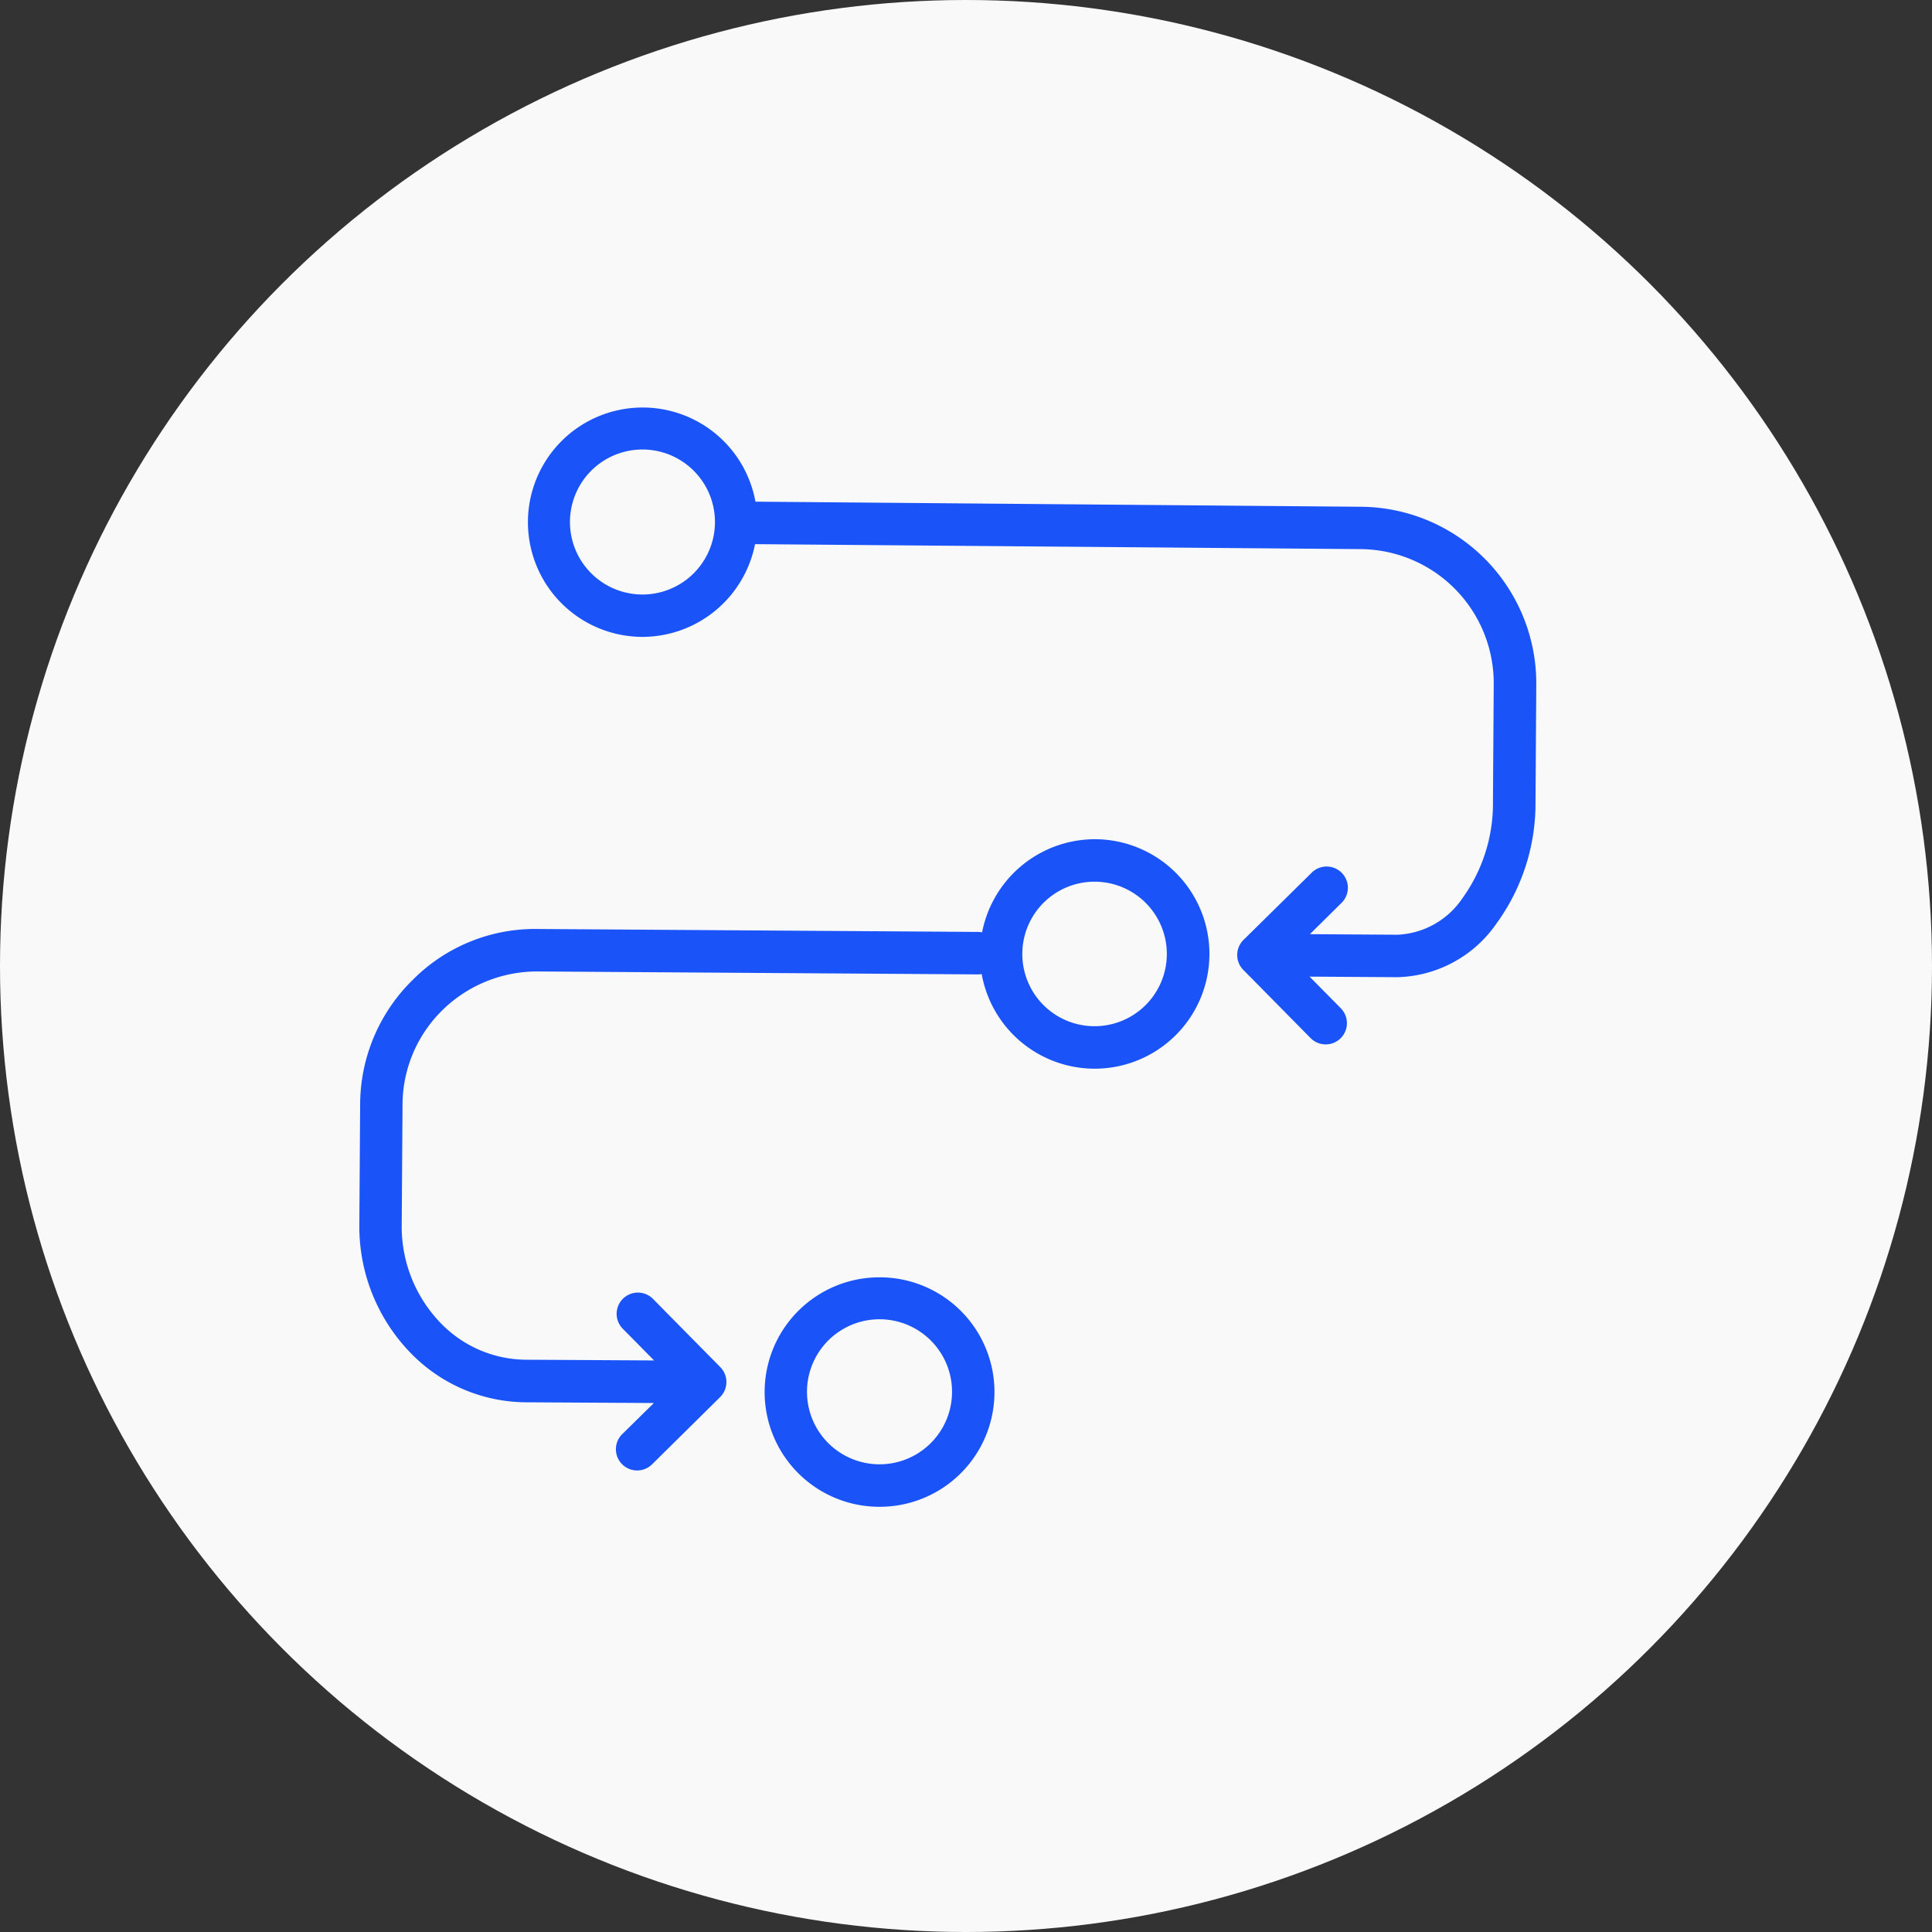
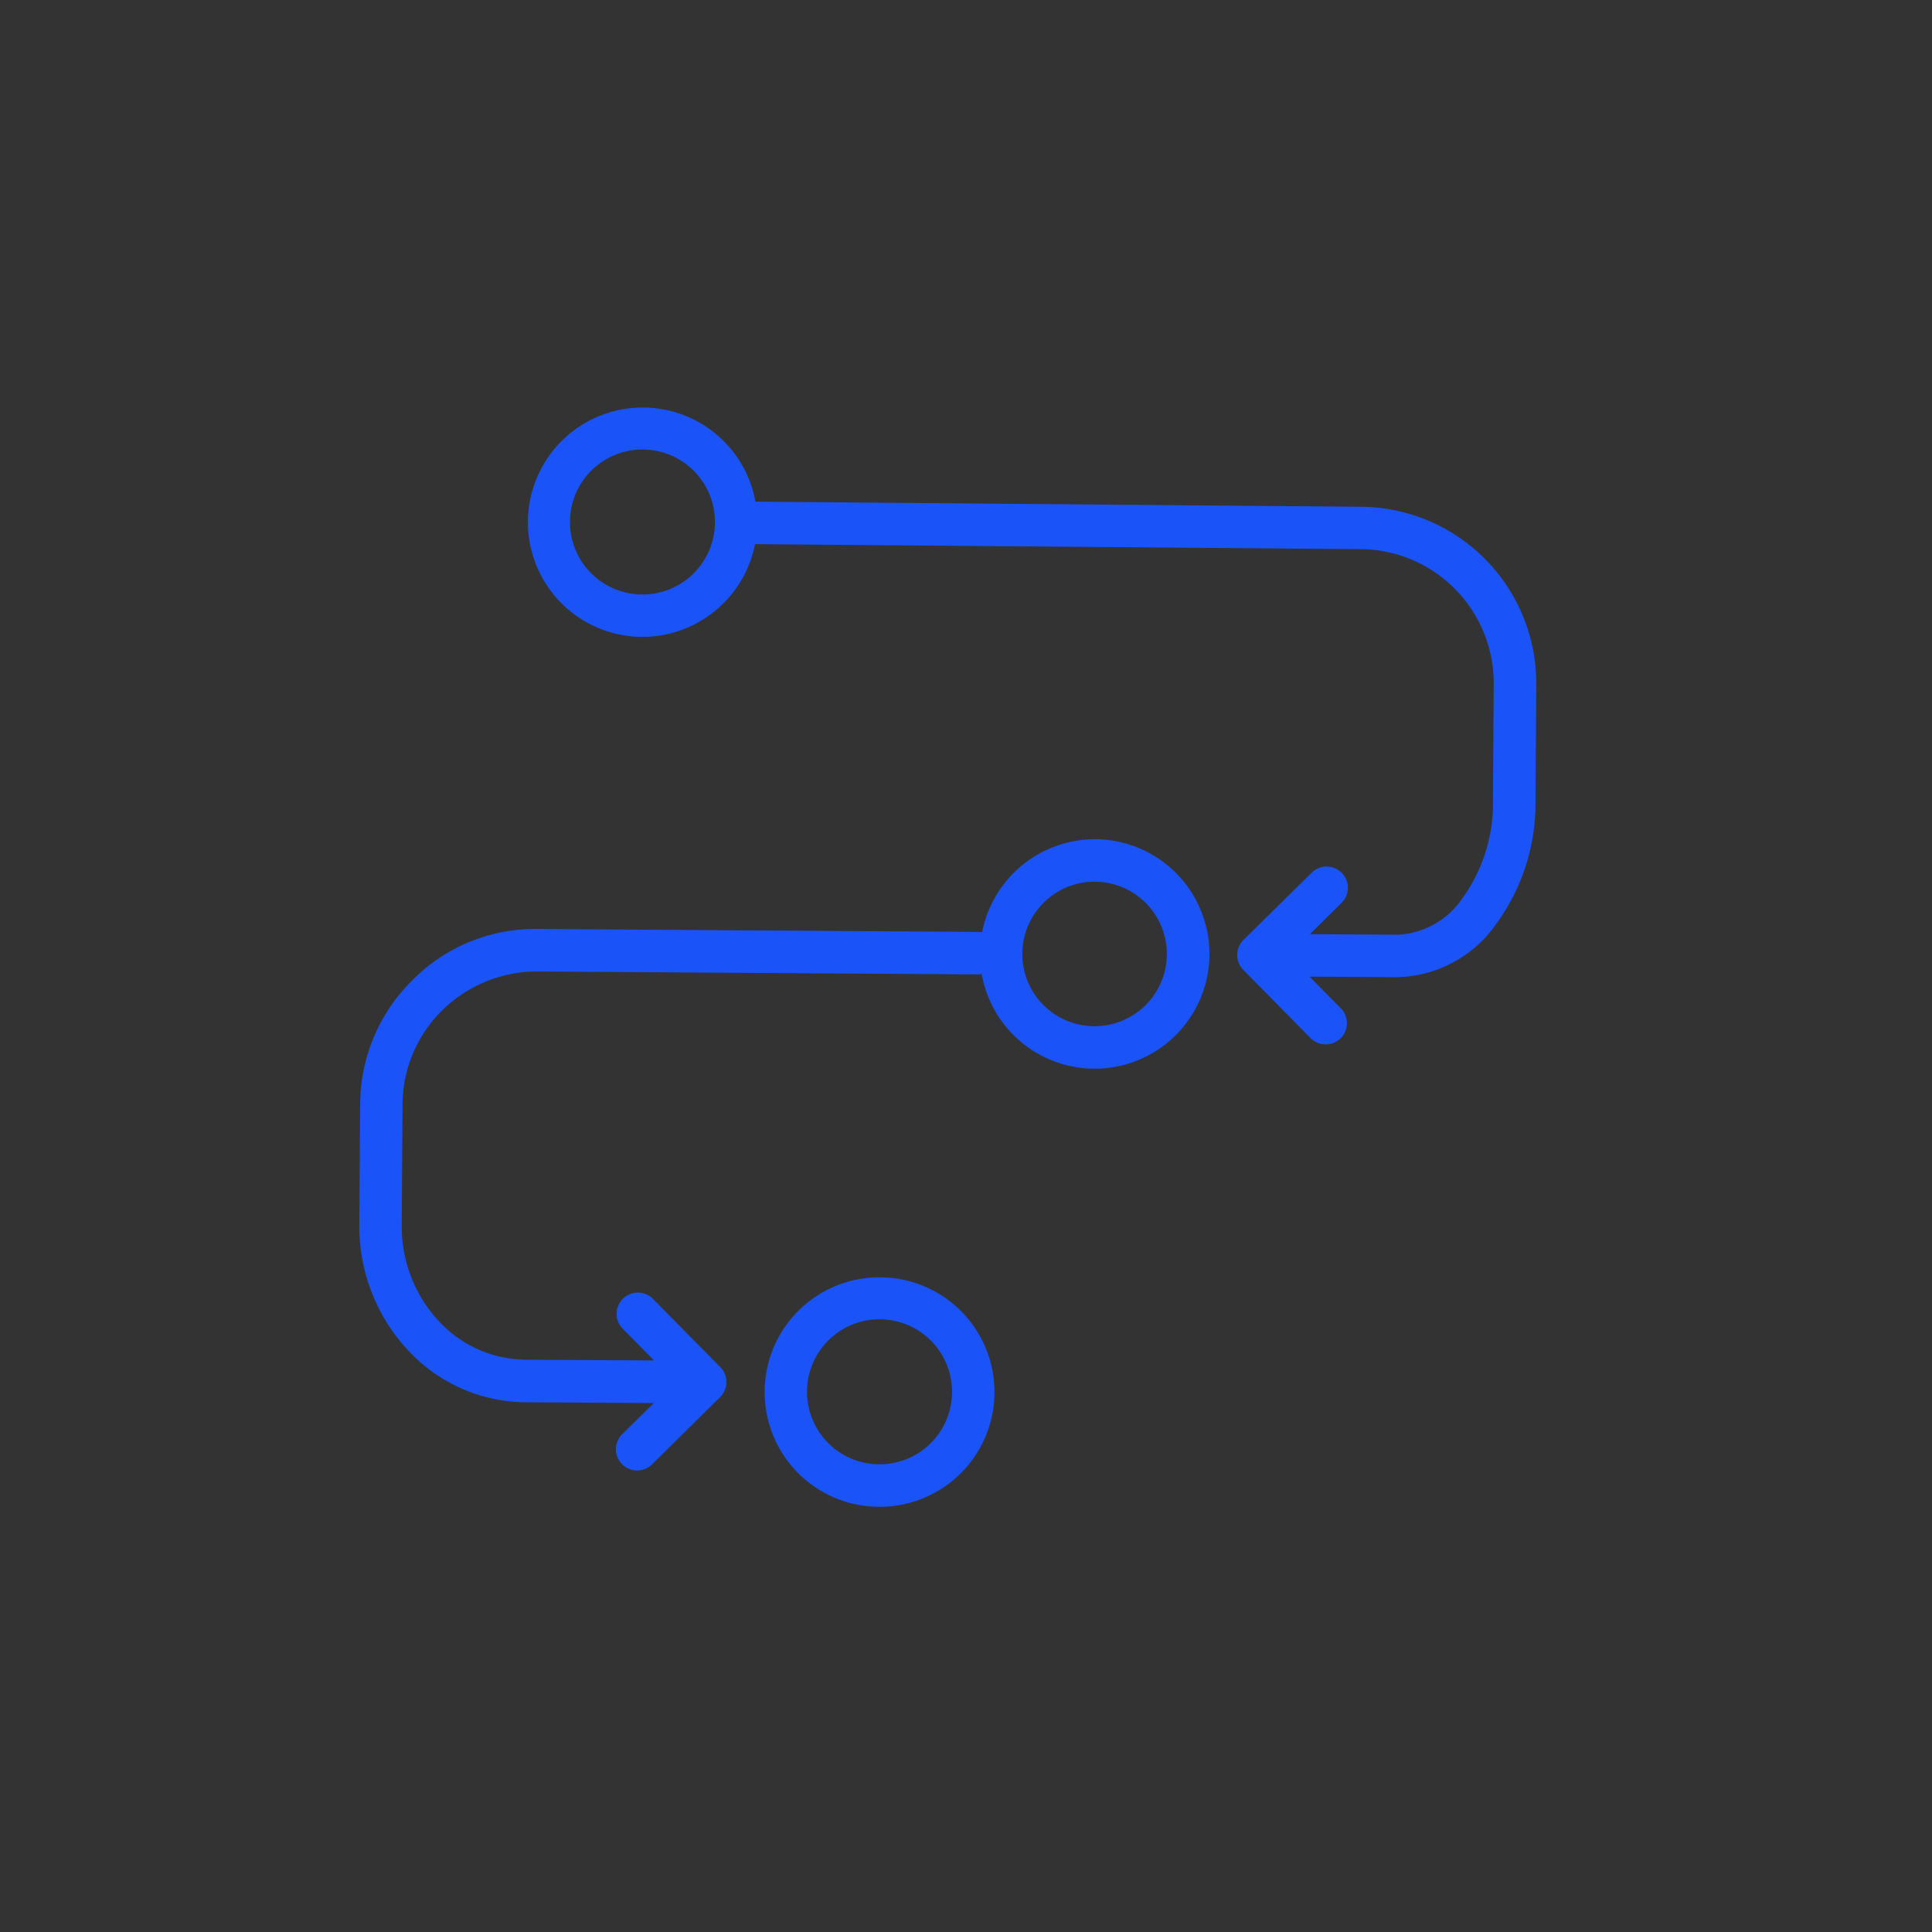
<svg xmlns="http://www.w3.org/2000/svg" width="80" height="80" viewBox="0 0 80 80">
  <rect x="0" y="0" width="80" height="80" fill="#333333" stroke="none" />
  <g id="Group_88" data-name="Group 88" transform="translate(-872 -1676)">
-     <circle id="Ellipse_13" data-name="Ellipse 13" cx="40" cy="40" r="40" transform="translate(872 1676)" fill="#f9f9f9" />
    <g id="Group_73" data-name="Group 73" transform="translate(869.129 1672.997)">
      <path id="Path_104" data-name="Path 104" d="M48.2,43.693a4.639,4.639,0,0,0-4.564,3.89.76.76,0,0,0-.245-.051l-18.263-.122a7.011,7.011,0,0,0-5.079,2.072,7.117,7.117,0,0,0-2.14,5.05l-.034,5.014a7.387,7.387,0,0,0,2.093,5.213,6.575,6.575,0,0,0,4.658,2l5.624.032-1.526,1.5a.754.754,0,1,0,1.059,1.074L32.6,66.582a.754.754,0,0,0,.008-1.067l-2.787-2.824a.754.754,0,1,0-1.074,1.059l1.508,1.528-5.626-.032A5.079,5.079,0,0,1,21.038,63.7a5.869,5.869,0,0,1-1.658-4.143l.034-5.014a5.627,5.627,0,0,1,1.69-3.987,5.729,5.729,0,0,1,4.009-1.637l18.263.122h.005a.731.731,0,0,0,.241-.048,4.629,4.629,0,0,0,4.54,3.952H48.2a4.626,4.626,0,0,0,0-9.252Zm0,7.743v.755l-.022-.755a3.115,3.115,0,0,1-3.1-3.138A3.117,3.117,0,1,1,48.2,51.436Z" transform="translate(0 -5.815)" fill="#1a54f8" stroke="#1a54f8" stroke-width="0.25" />
      <path id="Path_105" data-name="Path 105" d="M44.766,67.735a4.626,4.626,0,0,0-.032,9.252h.031a4.626,4.626,0,1,0,0-9.252Zm0,7.743v.755l-.02-.755a3.128,3.128,0,1,1,.02,0Z" transform="translate(-5.466 -11.716)" fill="#1a54f8" stroke="#1a54f8" stroke-width="0.25" />
      <path id="Path_106" data-name="Path 106" d="M61.507,24.112,36.319,23.9a4.624,4.624,0,1,0-4.6,5.35h.032a4.637,4.637,0,0,0,4.553-3.841l25.186.207A5.679,5.679,0,0,1,67.12,31.33L67.088,36.2A6.823,6.823,0,0,1,65.8,40.27a3.544,3.544,0,0,1-2.783,1.563H63l-3.919-.025L60.606,40.3a.754.754,0,1,0-1.059-1.074l-2.824,2.784a.754.754,0,0,0-.008,1.067L59.5,45.9a.754.754,0,0,0,1.074-1.059l-1.506-1.525,3.918.025h.03A5.013,5.013,0,0,0,67,41.182a8.328,8.328,0,0,0,1.6-4.973l.032-4.868A7.189,7.189,0,0,0,61.507,24.112ZM31.757,27.746V28.5l-.022-.755a3.127,3.127,0,1,1,.022,0Z" transform="translate(-2.272)" fill="#1a54f8" stroke="#1a54f8" stroke-width="0.25" />
    </g>
  </g>
</svg>